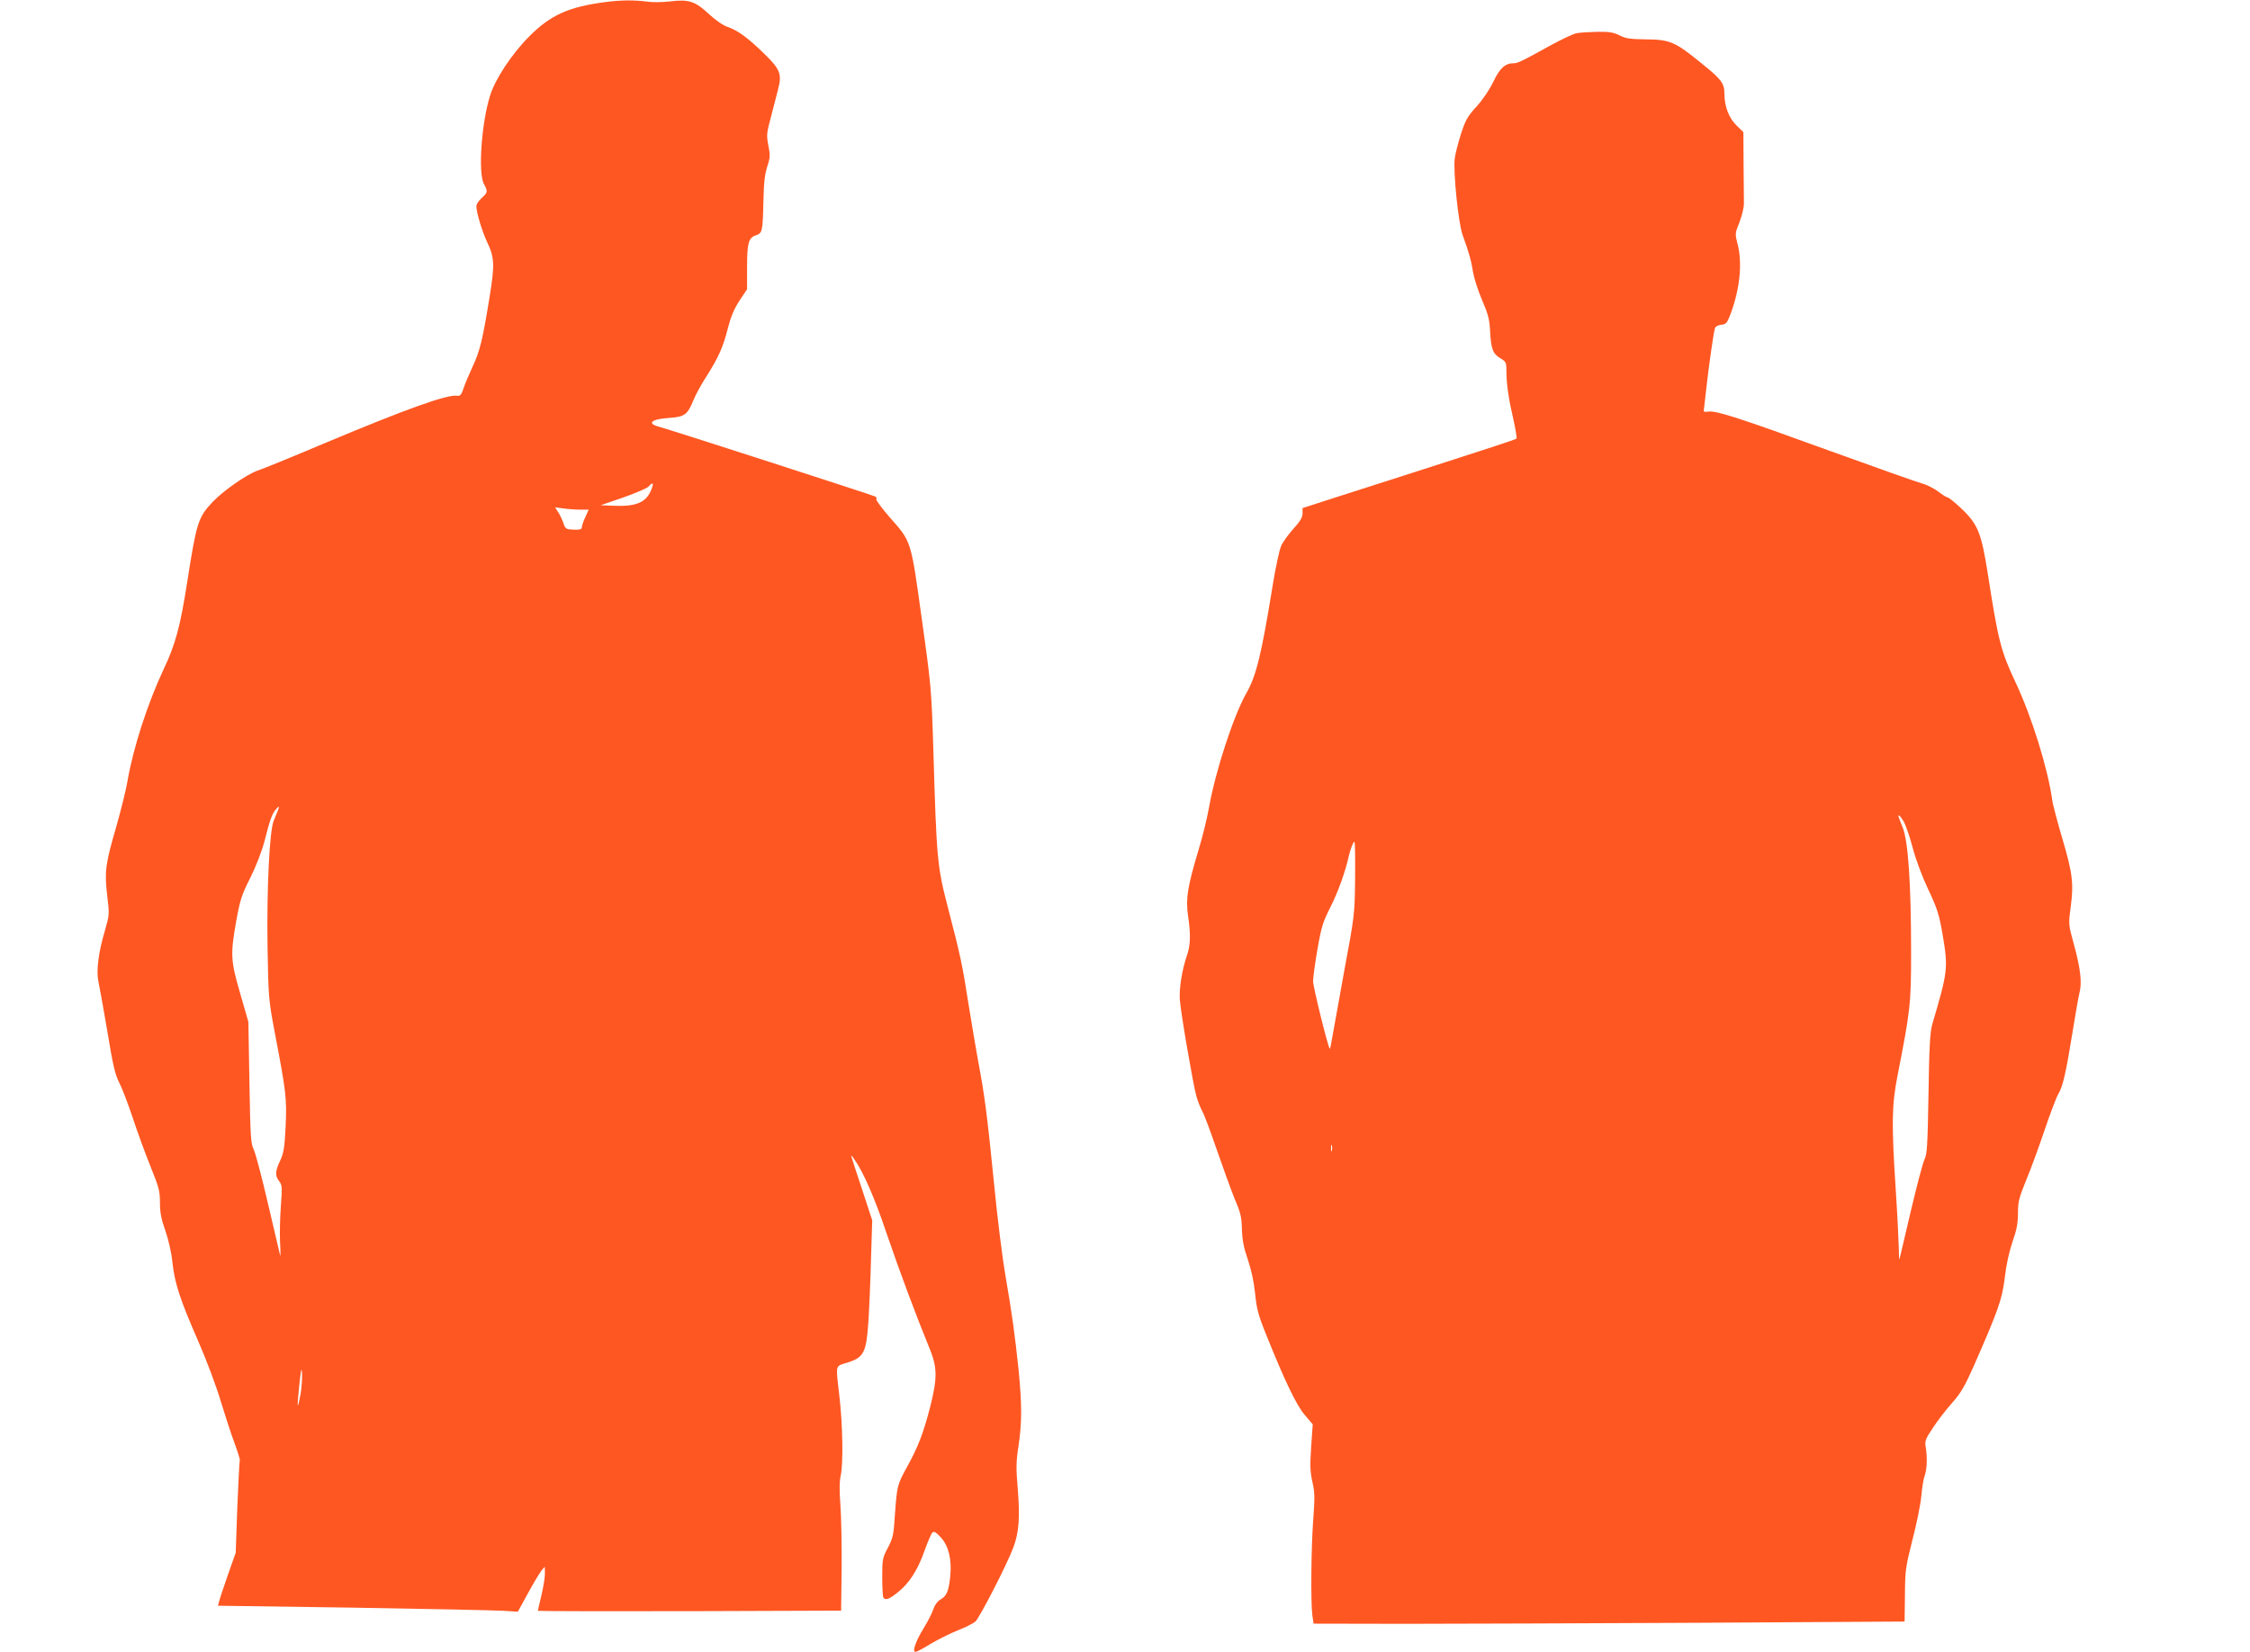
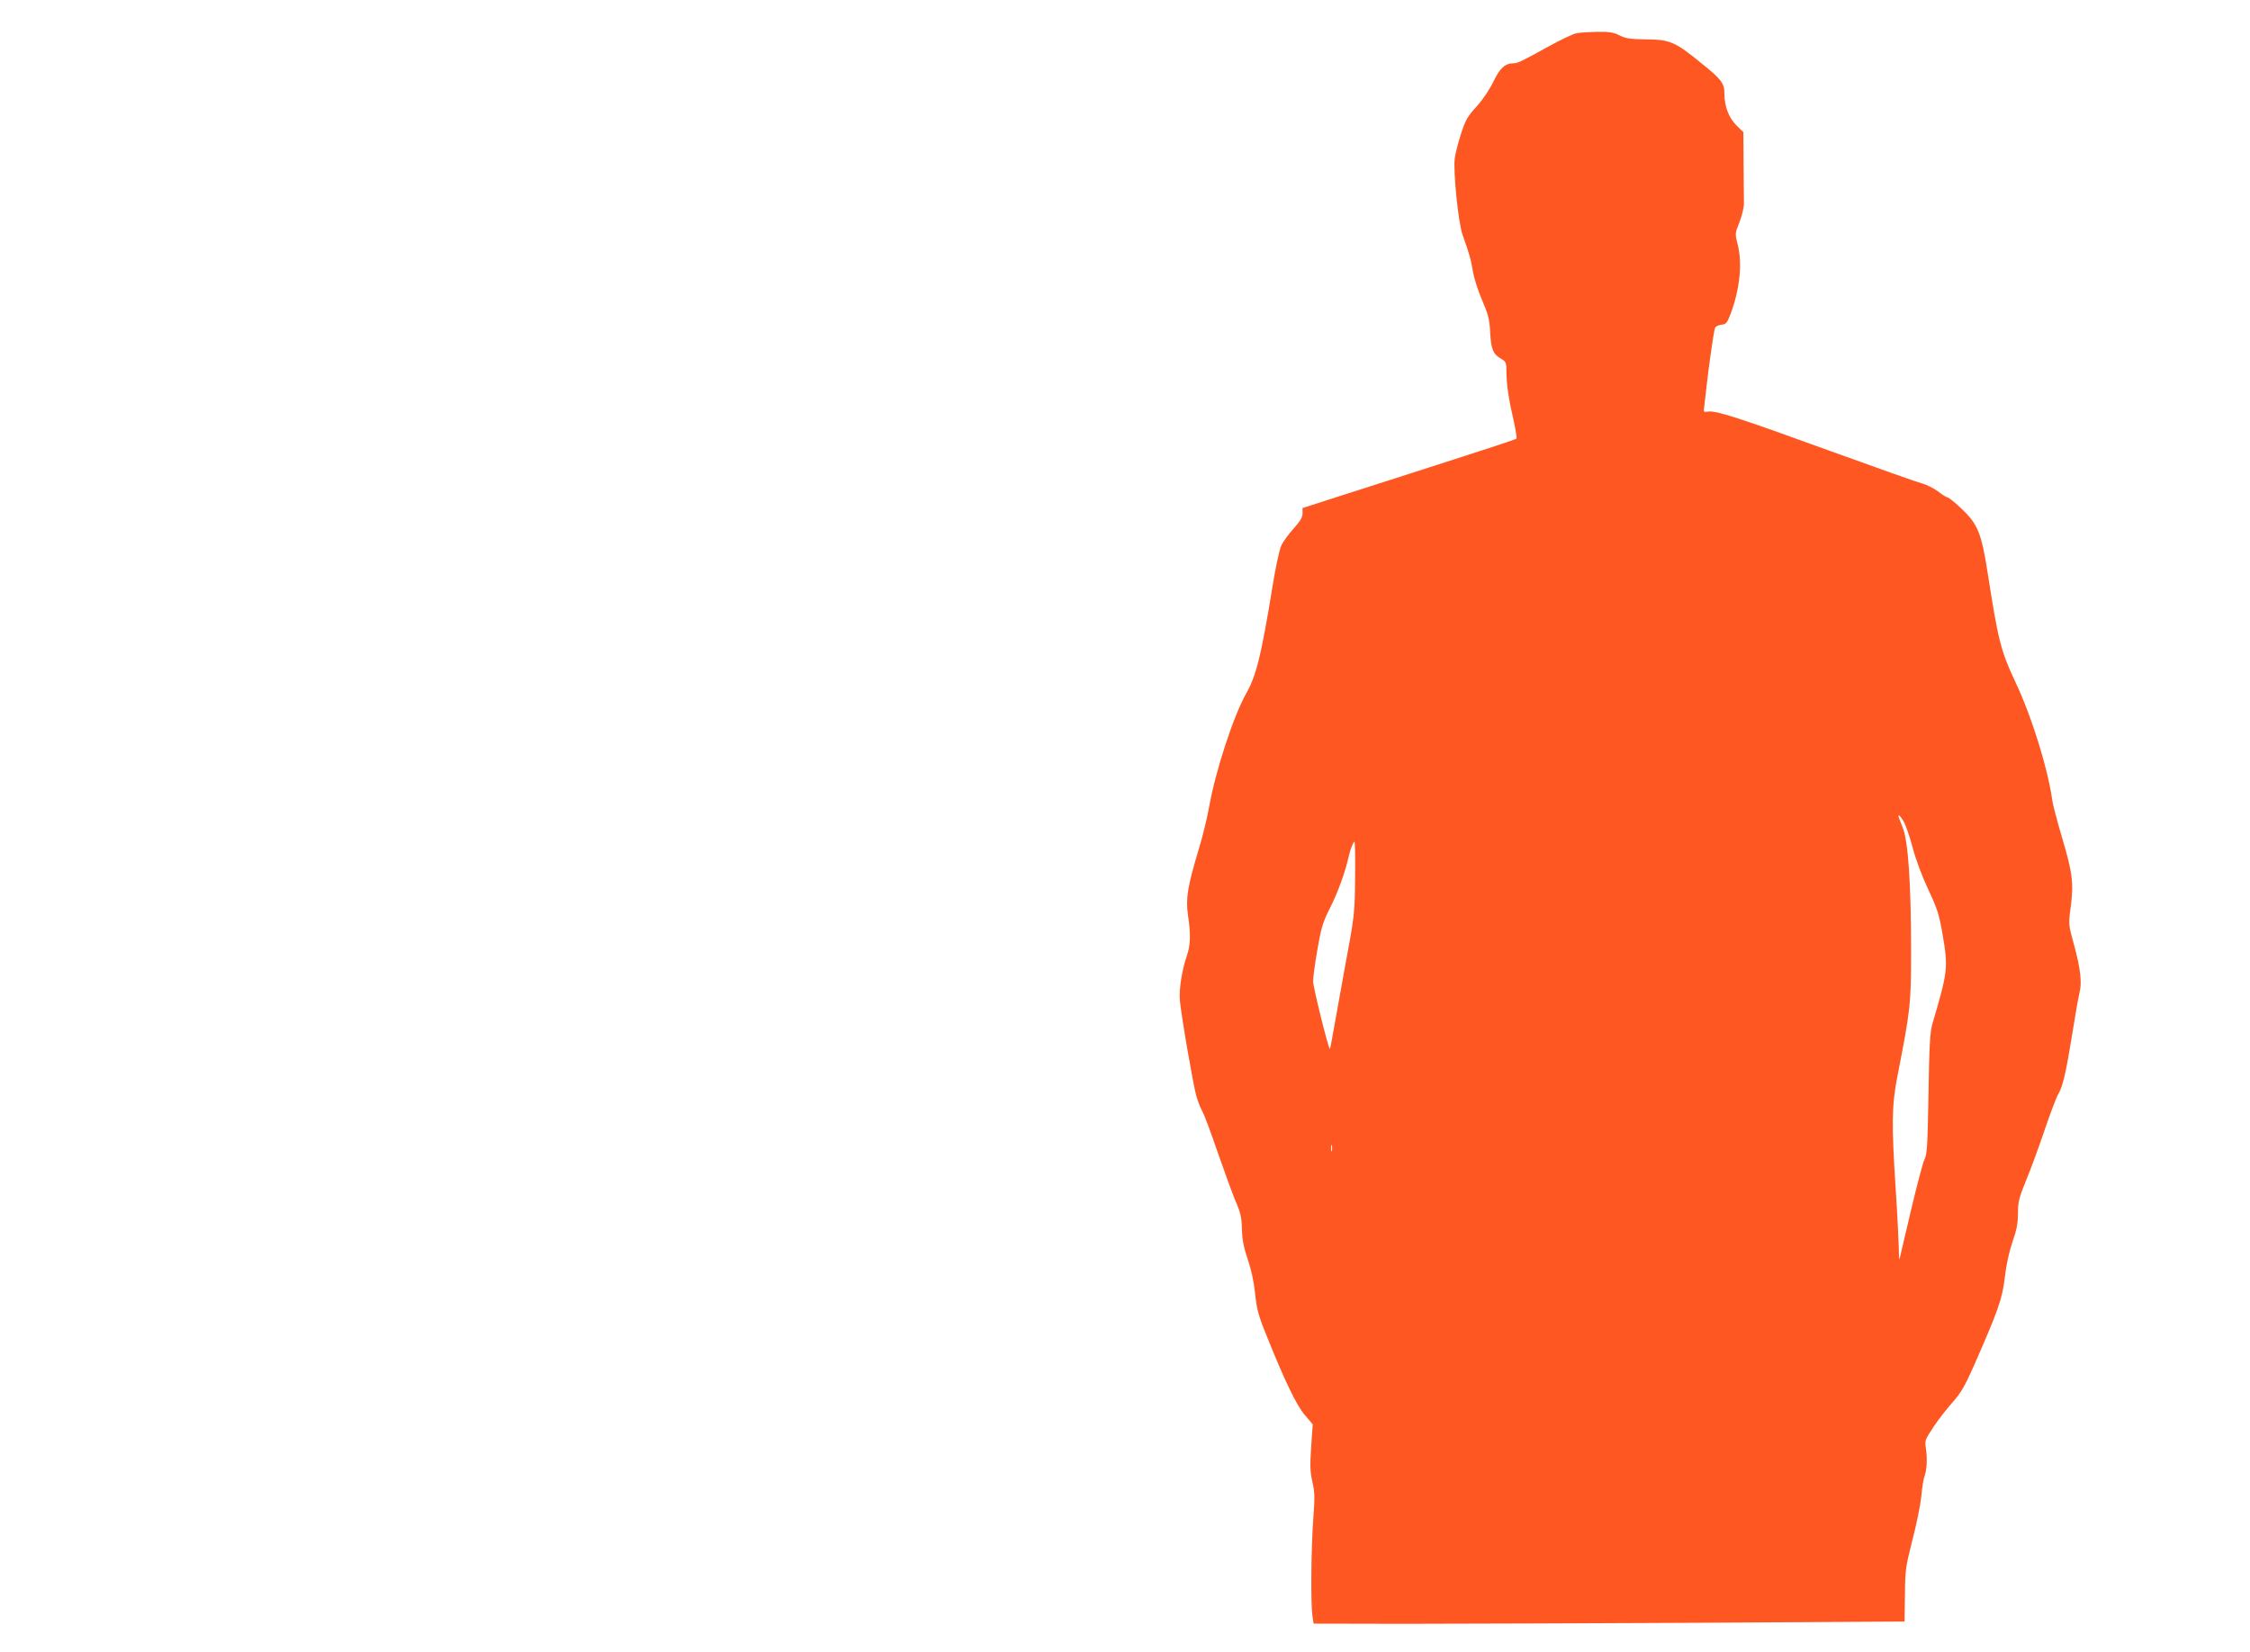
<svg xmlns="http://www.w3.org/2000/svg" version="1.0" width="1280pt" height="940pt" viewBox="0 0 1280 940" preserveAspectRatio="xMidYMid meet">
  <g transform="translate(0,940) scale(0.1,-0.1)" fill="#ff5722" stroke="none">
-     <path d="M3450 9389 c-214 -27 -318 -74 -440 -197 -98 -98 -193 -242 -222 -336 -49 -156 -69 -441 -35 -503 23 -43 22 -48 -13 -80 -16 -14 -30 -35 -30 -46 0 -36 32 -141 60 -202 43 -89 45 -129 16 -310 -41 -252 -55 -309 -96 -398 -21 -45 -45 -102 -53 -127 -12 -36 -19 -44 -36 -42 -57 9 -292 -76 -764 -274 -177 -75 -344 -143 -372 -152 -63 -22 -197 -116 -257 -180 -81 -86 -90 -116 -143 -454 -39 -251 -67 -356 -135 -498 -91 -195 -172 -444 -205 -636 -8 -49 -38 -168 -65 -263 -61 -210 -66 -251 -50 -388 13 -106 12 -110 -13 -198 -38 -127 -50 -230 -37 -291 6 -27 29 -155 51 -284 31 -191 44 -245 67 -290 16 -30 50 -120 77 -200 26 -80 72 -205 101 -277 48 -119 54 -140 54 -206 0 -56 7 -94 31 -161 18 -52 35 -126 40 -180 13 -118 42 -208 146 -446 47 -107 105 -262 129 -344 25 -82 60 -190 79 -240 18 -49 32 -93 29 -97 -2 -4 -8 -124 -14 -266 l-9 -258 -44 -125 c-24 -69 -47 -137 -50 -151 l-7 -26 773 -11 c424 -7 808 -15 852 -18 l81 -5 57 104 c31 57 66 115 76 128 l20 24 1 -40 c0 -22 -9 -77 -20 -123 -11 -46 -20 -85 -20 -88 0 -2 388 -3 863 -2 l862 3 3 240 c1 132 -2 294 -7 360 -6 83 -6 135 2 170 15 67 11 294 -8 452 -21 183 -25 168 45 189 94 30 108 56 120 230 5 76 12 238 15 359 l7 221 -57 174 c-32 96 -60 182 -62 190 -3 8 5 2 16 -15 51 -71 117 -221 185 -424 72 -211 167 -466 241 -646 48 -115 49 -173 6 -343 -38 -147 -68 -226 -132 -341 -55 -100 -56 -107 -68 -271 -7 -113 -11 -132 -40 -187 -31 -58 -32 -68 -32 -167 0 -59 3 -111 6 -116 11 -18 33 -11 82 29 66 52 114 127 153 238 18 51 38 97 45 103 9 8 22 0 48 -29 44 -49 62 -124 53 -220 -9 -85 -20 -112 -55 -132 -18 -11 -33 -31 -41 -55 -7 -22 -32 -71 -56 -110 -45 -73 -66 -134 -46 -134 6 0 46 21 88 47 42 25 111 59 153 76 42 16 87 39 100 50 25 24 180 325 216 422 32 85 38 172 25 332 -10 117 -10 154 4 244 20 133 20 235 1 430 -21 203 -40 339 -75 539 -16 91 -46 327 -65 525 -39 392 -54 505 -90 695 -13 69 -37 215 -55 325 -35 226 -47 281 -119 557 -59 228 -63 271 -81 883 -11 352 -12 368 -66 753 -63 453 -58 438 -184 580 -44 51 -78 97 -75 102 3 5 1 11 -4 14 -11 7 -1178 384 -1233 398 -71 19 -41 44 60 50 87 6 103 18 137 101 12 31 46 92 75 137 68 107 94 166 121 273 16 63 34 107 65 155 l44 66 0 122 c0 141 8 171 50 185 37 13 39 20 43 194 2 104 8 155 22 198 17 51 17 64 6 120 -11 57 -10 70 15 162 14 55 32 125 40 155 23 89 14 114 -79 205 -94 91 -148 131 -208 152 -25 8 -69 39 -106 73 -78 73 -114 85 -221 72 -43 -5 -102 -6 -132 -1 -69 9 -146 9 -230 -2z m255 -2776 c-29 -72 -85 -96 -212 -91 l-76 3 128 44 c71 25 136 53 144 62 26 29 32 21 16 -18z m-404 -113 l48 0 -19 -42 c-11 -24 -20 -50 -20 -58 0 -12 -11 -15 -46 -14 -44 2 -48 4 -59 38 -7 20 -20 48 -30 62 l-17 27 47 -6 c26 -4 69 -7 96 -7z m-1720 -1712 c-5 -13 -16 -39 -24 -58 -24 -58 -40 -390 -35 -720 5 -289 6 -299 42 -490 64 -335 68 -370 61 -529 -6 -121 -11 -152 -31 -195 -29 -61 -30 -86 -6 -117 17 -22 18 -35 10 -139 -5 -63 -7 -155 -5 -205 3 -49 3 -85 1 -80 -1 6 -32 136 -68 290 -36 155 -73 296 -83 315 -16 31 -19 76 -24 380 l-6 345 -46 160 c-55 189 -57 224 -23 415 22 120 31 149 80 245 33 67 65 149 81 210 30 118 43 154 63 178 20 23 23 22 13 -5z m129 -3320 c-7 -38 -14 -68 -16 -65 -2 2 2 55 9 118 9 88 13 103 15 65 2 -27 -2 -80 -8 -118z" />
    <path d="M8969 9211 c-20 -4 -90 -37 -155 -73 -161 -89 -180 -98 -204 -98 -47 0 -78 -28 -114 -104 -21 -44 -59 -101 -95 -141 -53 -58 -64 -78 -90 -158 -16 -51 -32 -112 -35 -138 -10 -70 20 -370 45 -437 36 -100 49 -145 59 -211 6 -35 29 -107 52 -160 34 -79 42 -110 45 -176 5 -100 16 -129 59 -154 32 -19 34 -23 34 -78 0 -70 13 -157 42 -281 11 -51 18 -95 15 -98 -3 -4 -185 -64 -404 -134 -219 -70 -491 -158 -605 -194 l-208 -67 0 -31 c0 -22 -13 -44 -52 -87 -28 -31 -60 -75 -70 -98 -10 -23 -32 -125 -48 -225 -64 -394 -93 -513 -150 -613 -72 -127 -174 -438 -211 -644 -11 -63 -38 -174 -60 -245 -63 -211 -74 -277 -61 -372 17 -113 15 -173 -7 -235 -27 -80 -44 -186 -39 -249 6 -78 76 -485 94 -547 8 -29 23 -67 33 -85 11 -18 48 -118 84 -223 36 -104 82 -230 102 -280 33 -76 39 -102 40 -170 2 -60 10 -103 33 -170 20 -58 35 -127 42 -194 9 -89 18 -125 65 -240 101 -253 170 -397 218 -453 l45 -53 -9 -128 c-7 -106 -6 -141 7 -199 14 -60 14 -90 5 -213 -12 -156 -15 -475 -5 -548 l7 -46 516 -1 c284 0 1040 3 1681 6 l1165 7 2 151 c1 142 4 160 42 311 23 87 46 200 51 250 4 49 13 102 19 117 13 35 16 101 7 158 -7 42 -4 49 42 118 26 40 75 103 108 140 49 55 71 93 123 210 139 317 161 378 176 502 8 72 25 148 44 204 24 68 31 106 31 163 0 65 6 87 46 186 26 62 73 190 105 285 32 95 67 187 78 206 26 42 44 121 81 350 16 101 34 203 40 227 15 56 6 138 -32 276 -31 113 -31 113 -18 212 18 134 10 196 -49 394 -27 92 -53 189 -56 215 -26 182 -116 473 -210 672 -82 174 -98 238 -155 605 -38 244 -57 292 -155 384 -36 34 -70 61 -76 61 -6 0 -30 15 -54 34 -25 18 -66 39 -91 45 -26 7 -261 90 -523 185 -517 188 -647 230 -692 224 -28 -4 -29 -3 -24 26 2 17 9 76 15 131 12 108 38 289 46 317 3 10 17 18 36 20 28 3 33 9 54 64 52 140 67 287 39 395 -15 58 -15 61 10 123 14 36 26 84 26 108 0 24 -1 125 -2 224 l-1 182 -39 38 c-44 43 -69 109 -69 181 0 59 -17 82 -132 174 -148 121 -178 134 -313 135 -92 1 -117 5 -152 23 -34 17 -59 21 -125 20 -46 -1 -99 -4 -119 -8z m1860 -4484 c11 -18 34 -84 51 -147 17 -67 55 -168 89 -240 51 -108 62 -142 81 -250 34 -200 32 -214 -58 -520 -12 -44 -17 -124 -21 -395 -5 -293 -8 -345 -23 -373 -9 -18 -44 -151 -78 -295 -34 -144 -62 -266 -64 -272 -2 -5 -4 24 -4 65 -1 41 -8 188 -17 325 -25 381 -23 484 9 650 74 378 78 409 78 710 0 391 -17 632 -48 707 -13 32 -24 60 -24 63 0 12 10 3 29 -28z m-3120 -324 c-2 -205 -3 -212 -60 -518 -31 -170 -62 -343 -69 -383 -7 -40 -13 -72 -15 -70 -11 12 -95 353 -95 384 0 21 11 104 25 183 22 127 31 155 74 240 42 83 85 201 105 293 9 39 25 78 31 78 4 0 5 -93 4 -207z m-132 -1550 c-3 -10 -5 -4 -5 12 0 17 2 24 5 18 2 -7 2 -21 0 -30z" />
  </g>
</svg>